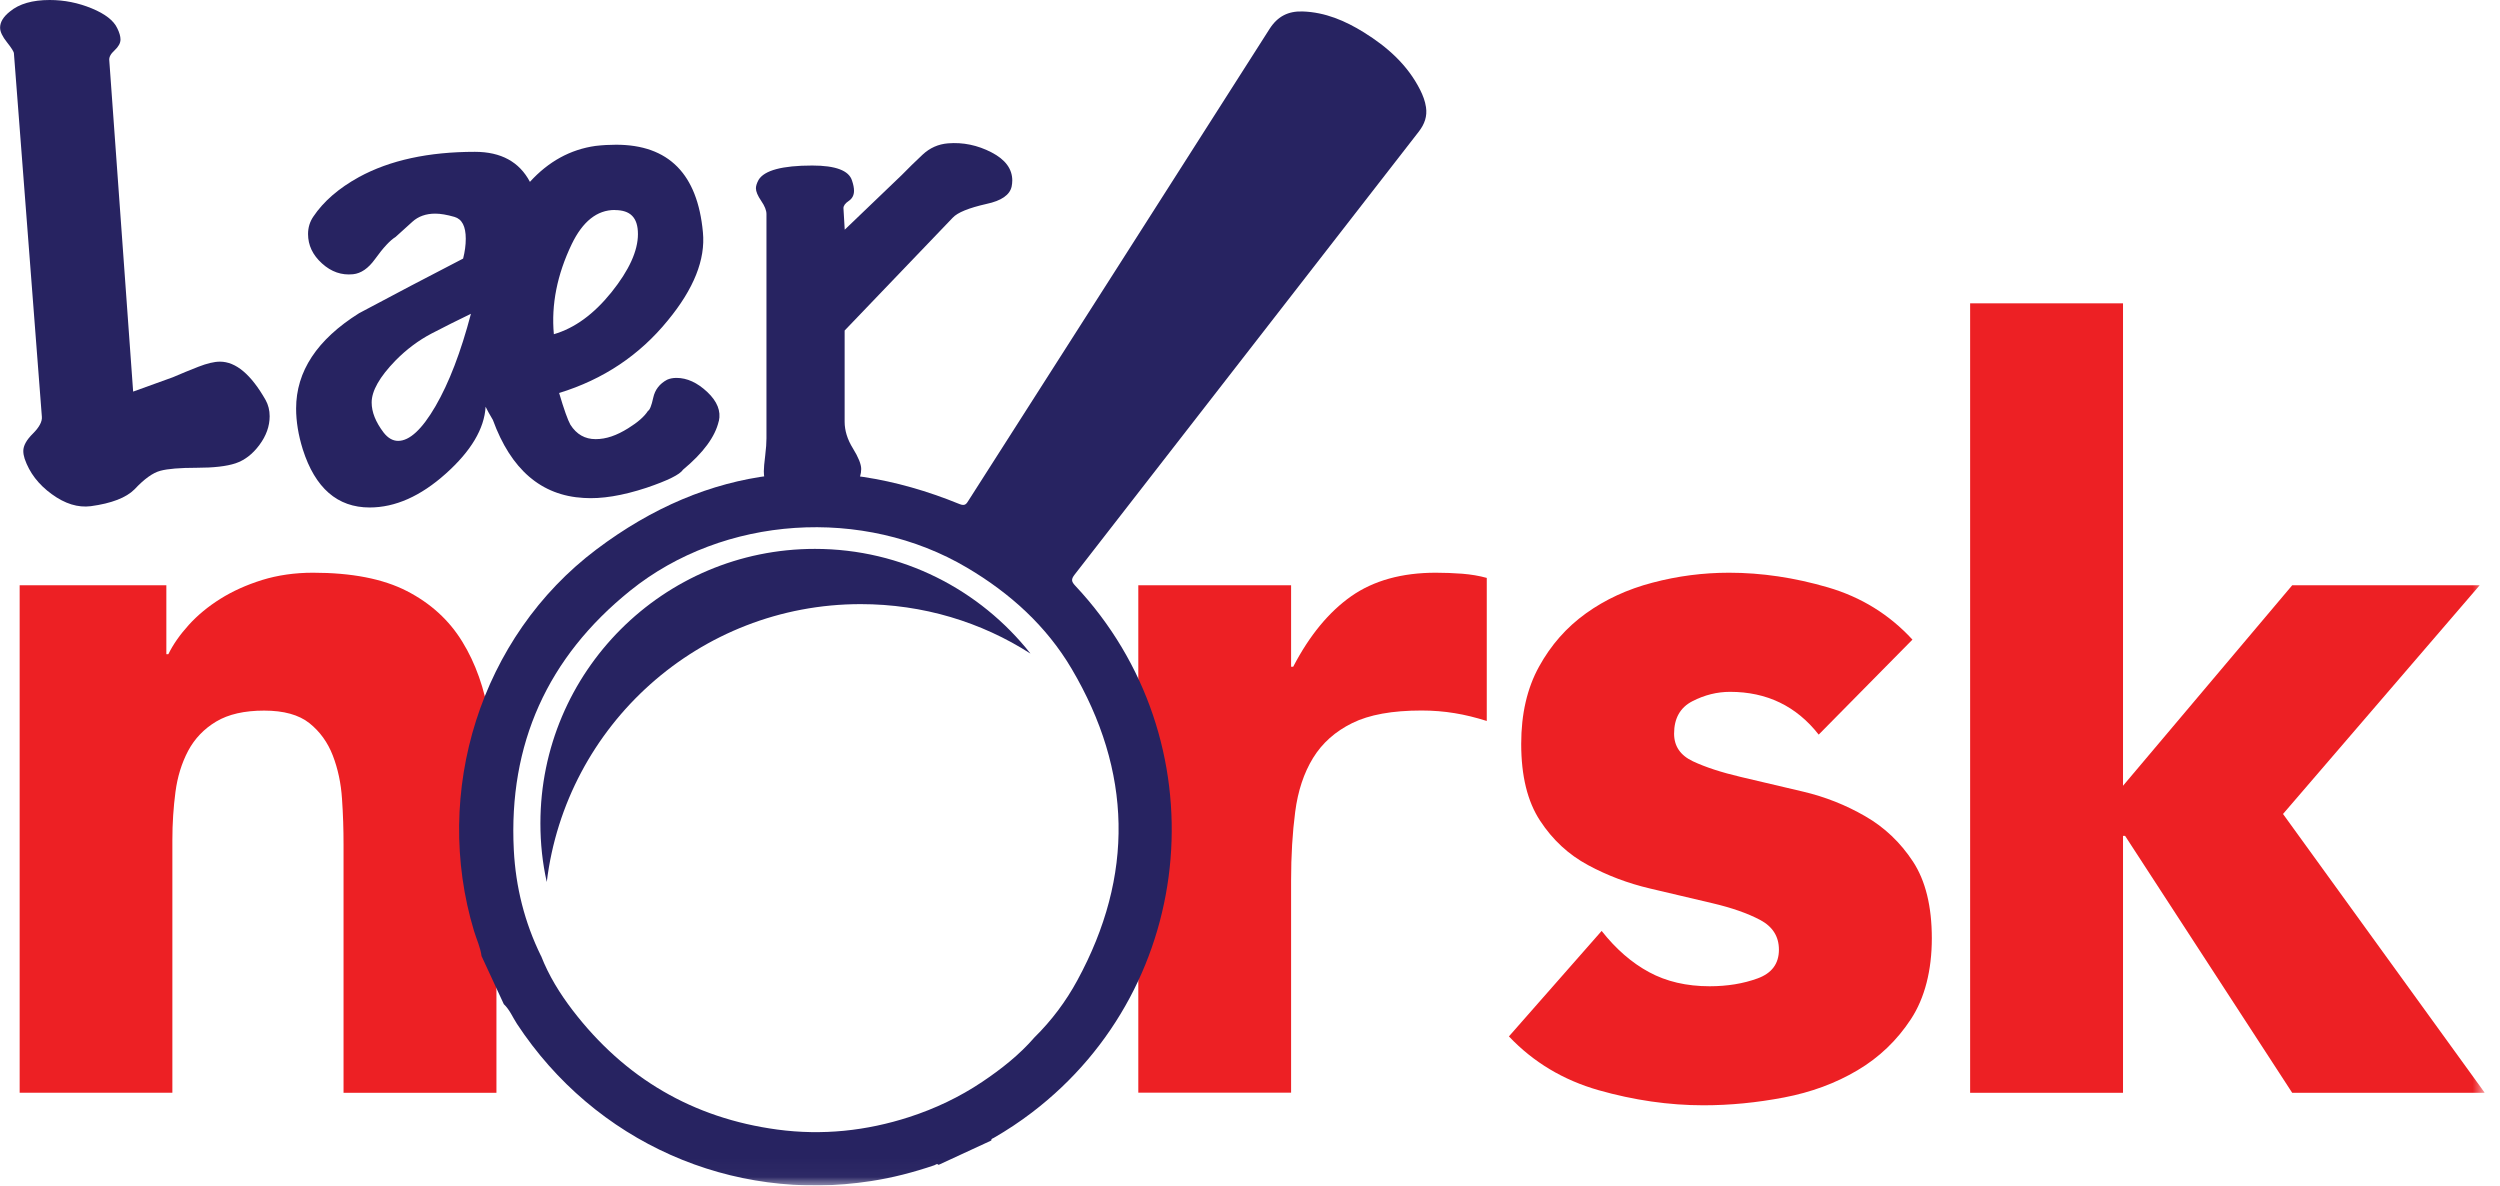
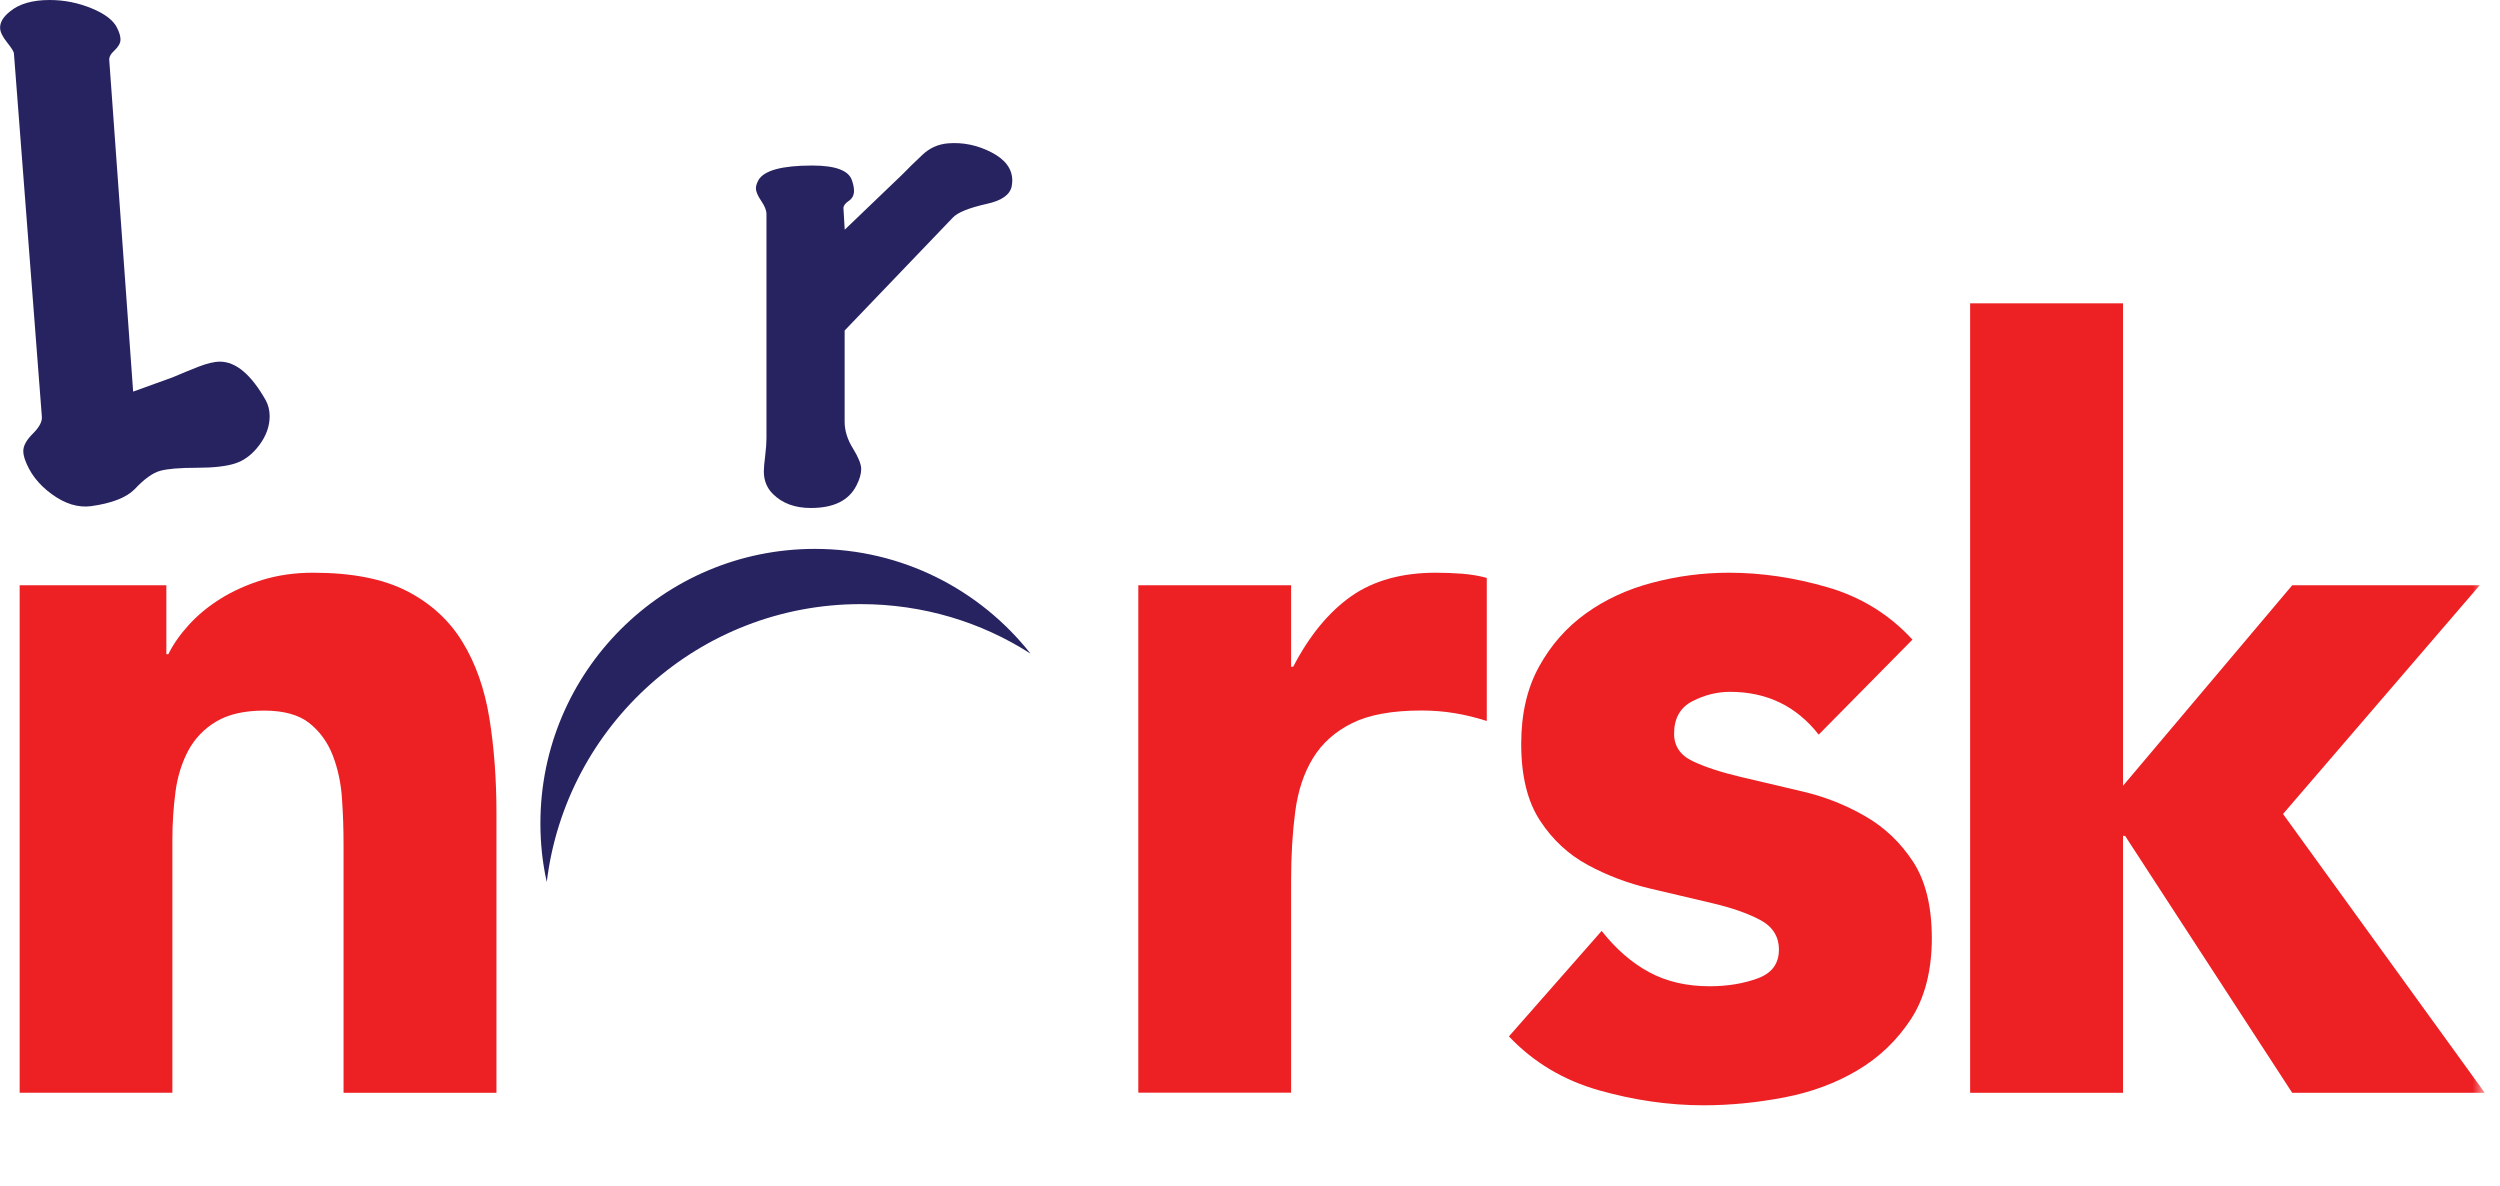
<svg xmlns="http://www.w3.org/2000/svg" width="137" height="65" viewBox="0 0 137 65" fill="none">
  <g id="Logowe3w3 3" clip-path="url(#clip0_176_3042)">
    <path id="Vector" d="M14.557 21.924C14.702 22.188 14.777 22.482 14.777 22.811C14.777 23.36 14.587 23.884 14.213 24.387C13.839 24.891 13.4 25.225 12.907 25.39C12.413 25.554 11.705 25.634 10.782 25.634C9.86 25.634 9.196 25.689 8.787 25.799C8.373 25.908 7.905 26.247 7.371 26.816C6.912 27.275 6.114 27.584 4.977 27.739C4.274 27.828 3.561 27.609 2.838 27.08C2.109 26.552 1.616 25.908 1.351 25.14C1.302 24.986 1.277 24.846 1.277 24.712C1.277 24.427 1.451 24.108 1.805 23.759C2.154 23.41 2.319 23.101 2.294 22.836L0.763 2.927C0.763 2.843 0.638 2.638 0.384 2.319C0.13 2 0.005 1.736 0.005 1.516C0.005 1.212 0.184 0.913 0.548 0.628C1.052 0.209 1.78 0 2.723 0C3.521 0 4.289 0.155 5.027 0.459C5.765 0.763 6.229 1.127 6.423 1.541C6.543 1.78 6.603 1.99 6.603 2.164C6.603 2.364 6.493 2.558 6.279 2.758C6.059 2.957 5.965 3.142 5.989 3.316L7.296 21.46L9.476 20.672C9.934 20.472 10.403 20.283 10.872 20.098C11.346 19.914 11.735 19.819 12.054 19.819C12.927 19.819 13.759 20.522 14.557 21.924Z" fill="#272361" />
-     <path id="Vector_2" d="M33.688 11.507C32.72 11.507 31.932 12.131 31.329 13.382C30.531 15.048 30.202 16.694 30.351 18.315C31.488 17.985 32.541 17.218 33.508 16.016C34.476 14.809 34.959 13.746 34.959 12.829C34.959 11.911 34.535 11.512 33.688 11.512V11.507ZM25.813 17.193C25.085 17.542 24.367 17.906 23.653 18.275C22.94 18.649 22.277 19.143 21.674 19.756C20.801 20.654 20.367 21.422 20.367 22.055C20.367 22.584 20.586 23.127 21.02 23.701C21.26 24.01 21.529 24.16 21.818 24.16C22.447 24.16 23.13 23.526 23.868 22.255C24.606 20.983 25.254 19.297 25.808 17.193H25.813ZM39.388 23.078C39.194 23.93 38.54 24.818 37.428 25.741C37.258 26.005 36.595 26.334 35.433 26.728C34.102 27.167 32.955 27.352 31.982 27.287C29.658 27.157 28.002 25.731 27.01 23.013C26.815 22.683 26.681 22.444 26.611 22.29C26.541 23.496 25.813 24.718 24.431 25.955C23.05 27.192 21.659 27.81 20.257 27.81C18.492 27.81 17.27 26.748 16.592 24.623C16.347 23.835 16.227 23.092 16.227 22.389C16.227 20.349 17.375 18.609 19.679 17.163C21.569 16.155 23.464 15.158 25.379 14.17C25.474 13.796 25.524 13.437 25.524 13.083C25.524 12.405 25.319 12.006 24.905 11.886C24.491 11.767 24.142 11.707 23.853 11.707C23.344 11.707 22.925 11.856 22.601 12.15C22.272 12.445 21.968 12.724 21.674 12.988C21.384 13.163 21.005 13.567 20.546 14.205C20.182 14.709 19.783 14.983 19.349 15.028C18.721 15.093 18.153 14.899 17.644 14.435C17.135 13.976 16.881 13.437 16.881 12.824C16.881 12.475 16.976 12.155 17.17 11.871C17.729 11.038 18.561 10.315 19.674 9.702C21.369 8.779 23.484 8.32 26.027 8.32C27.454 8.32 28.461 8.869 29.04 9.966C30.057 8.849 31.254 8.191 32.635 7.996C33.024 7.951 33.398 7.931 33.762 7.931C36.64 7.931 38.226 9.532 38.52 12.729C38.665 14.22 38.022 15.831 36.595 17.562C35.044 19.467 33.059 20.793 30.64 21.536C30.905 22.434 31.114 23.018 31.259 23.277C31.598 23.806 32.057 24.065 32.64 24.065C33.224 24.065 33.787 23.865 34.421 23.471C34.954 23.142 35.313 22.823 35.508 22.519C35.603 22.474 35.703 22.235 35.797 21.796C35.892 21.357 36.146 21.028 36.56 20.808C36.705 20.744 36.874 20.709 37.069 20.709C37.653 20.709 38.211 20.968 38.76 21.482C39.303 21.995 39.518 22.529 39.393 23.078H39.388Z" fill="#272361" />
    <path id="Vector_3" d="M55.438 10.223C55.338 10.682 54.879 11.002 54.056 11.176C53.089 11.396 52.47 11.645 52.206 11.934L46.286 18.113V23.11C46.286 23.594 46.436 24.083 46.74 24.572C47.044 25.065 47.194 25.444 47.194 25.704C47.194 25.963 47.109 26.262 46.94 26.591C46.526 27.424 45.693 27.838 44.436 27.838C43.563 27.838 42.875 27.584 42.366 27.08C42.027 26.751 41.858 26.337 41.858 25.828C41.858 25.654 41.883 25.369 41.932 24.976C41.982 24.582 42.002 24.262 42.002 24.023V11.73C42.002 11.53 41.908 11.291 41.713 11.007C41.519 10.722 41.424 10.493 41.424 10.318C41.424 10.189 41.474 10.034 41.569 9.859C41.883 9.336 42.865 9.071 44.511 9.071C45.793 9.071 46.521 9.346 46.69 9.894C46.765 10.114 46.8 10.298 46.8 10.453C46.8 10.692 46.705 10.882 46.511 11.011C46.316 11.141 46.221 11.276 46.221 11.405L46.291 12.587L49.413 9.595C49.777 9.221 50.156 8.852 50.555 8.478C50.954 8.104 51.418 7.899 51.952 7.855C52.775 7.79 53.568 7.954 54.331 8.348C55.094 8.742 55.473 9.256 55.473 9.894C55.473 10.004 55.458 10.114 55.438 10.223Z" fill="#272361" />
    <path id="Vector_4" d="M1.077 32.074H9.116V35.849H9.226C9.486 35.315 9.86 34.782 10.343 34.248C10.827 33.714 11.406 33.236 12.074 32.817C12.742 32.398 13.505 32.053 14.363 31.784C15.221 31.52 16.148 31.385 17.156 31.385C19.275 31.385 20.991 31.719 22.293 32.388C23.594 33.056 24.612 33.984 25.335 35.166C26.063 36.347 26.552 37.739 26.816 39.345C27.075 40.946 27.205 42.681 27.205 44.551V59.887H18.826V46.267C18.826 45.464 18.802 44.636 18.742 43.778C18.687 42.921 18.517 42.128 18.238 41.404C17.959 40.681 17.53 40.088 16.956 39.629C16.378 39.17 15.55 38.941 14.473 38.941C13.396 38.941 12.518 39.14 11.85 39.539C11.181 39.938 10.668 40.477 10.313 41.14C9.959 41.809 9.725 42.562 9.615 43.399C9.505 44.237 9.446 45.115 9.446 46.033V59.882H1.077V32.069V32.074Z" fill="#ED2024" />
    <path id="Vector_5" d="M62.379 32.074H70.752V36.537H70.867C71.76 34.821 72.822 33.535 74.049 32.672C75.276 31.814 76.822 31.385 78.682 31.385C79.166 31.385 79.65 31.405 80.133 31.44C80.617 31.48 81.066 31.555 81.475 31.669V39.509C80.876 39.32 80.293 39.175 79.714 39.081C79.136 38.986 78.532 38.936 77.899 38.936C76.298 38.936 75.031 39.165 74.104 39.624C73.171 40.083 72.458 40.721 71.954 41.539C71.451 42.362 71.126 43.34 70.977 44.487C70.827 45.629 70.752 46.89 70.752 48.262V59.877H62.379V32.063V32.074Z" fill="#ED2024" />
    <path id="Vector_6" d="M99.665 40.257C98.438 38.691 96.817 37.913 94.807 37.913C94.099 37.913 93.411 38.083 92.743 38.427C92.074 38.771 91.74 39.365 91.74 40.203C91.74 40.891 92.084 41.395 92.772 41.719C93.461 42.043 94.334 42.327 95.396 42.577C96.458 42.826 97.59 43.09 98.802 43.379C100.014 43.664 101.146 44.112 102.208 44.726C103.271 45.334 104.143 46.167 104.832 47.215C105.52 48.267 105.864 49.668 105.864 51.419C105.864 53.169 105.48 54.69 104.717 55.852C103.954 57.014 102.976 57.952 101.784 58.655C100.592 59.363 99.251 59.857 97.765 60.141C96.273 60.426 94.807 60.57 93.351 60.57C91.451 60.57 89.536 60.291 87.601 59.742C85.666 59.189 84.025 58.206 82.689 56.795L87.77 51.015C88.553 52.007 89.416 52.76 90.369 53.274C91.316 53.788 92.423 54.047 93.69 54.047C94.658 54.047 95.535 53.902 96.313 53.618C97.096 53.334 97.485 52.81 97.485 52.042C97.485 51.319 97.141 50.775 96.453 50.411C95.765 50.047 94.892 49.743 93.83 49.494C92.768 49.244 91.635 48.98 90.424 48.691C89.212 48.407 88.08 47.978 87.017 47.404C85.955 46.831 85.082 46.023 84.394 44.97C83.706 43.923 83.362 42.522 83.362 40.766C83.362 39.125 83.686 37.714 84.339 36.532C84.988 35.35 85.845 34.378 86.908 33.614C87.97 32.852 89.187 32.288 90.563 31.929C91.94 31.565 93.336 31.385 94.752 31.385C96.538 31.385 98.343 31.655 100.169 32.188C101.994 32.722 103.535 33.674 104.802 35.051L99.665 40.257Z" fill="#ED2024" />
    <g id="Clip path group">
      <mask id="mask0_176_3042" style="mask-type:luminance" maskUnits="userSpaceOnUse" x="0" y="0" width="137" height="65">
        <g id="clippath">
          <path id="Vector_7" d="M136.165 0.001H0V64.969H136.165V0.001Z" fill="white" />
        </g>
      </mask>
      <g mask="url(#mask0_176_3042)">
        <g id="Group">
          <path id="Vector_8" d="M107.963 16.623H116.341V43.06L125.613 32.073H135.886L125.109 44.606L136.165 59.886H125.613L116.456 45.807H116.341V59.886H107.963V16.623Z" fill="#ED2024" />
-           <path id="Vector_9" d="M29.649 52.38C30.073 53.467 30.681 54.45 31.384 55.367C34.227 59.073 37.962 61.277 42.605 61.901C45.064 62.23 47.478 61.975 49.832 61.212C51.243 60.754 52.58 60.12 53.817 59.292C54.864 58.589 55.856 57.811 56.689 56.849C57.627 55.926 58.41 54.879 59.033 53.732C62.165 47.981 62.04 42.261 58.724 36.646C57.337 34.297 55.348 32.501 52.994 31.11C47.313 27.748 39.663 28.237 34.531 32.372C30.008 36.017 27.858 40.77 28.157 46.585C28.262 48.61 28.746 50.55 29.644 52.38H29.649ZM26.392 52.415C26.332 51.926 26.118 51.487 25.978 51.024C23.674 43.403 26.332 34.89 32.686 30.107C38.805 25.499 45.488 24.726 52.585 27.624C52.894 27.748 52.964 27.604 53.084 27.414C58.579 18.806 64.085 10.204 69.571 1.586C70.02 0.883 70.608 0.603 71.386 0.628C72.618 0.668 73.715 1.137 74.743 1.775C76.025 2.573 77.132 3.551 77.825 4.927C77.975 5.226 78.094 5.536 78.144 5.87C78.219 6.373 78.069 6.797 77.755 7.206C71.461 15.3 65.182 23.4 58.889 31.489C58.684 31.753 58.714 31.873 58.928 32.102C66.833 40.526 65.726 53.971 56.554 60.963C55.886 61.472 55.188 61.936 54.46 62.355C54.4 62.389 54.31 62.399 54.325 62.499C53.363 62.943 52.4 63.392 51.433 63.836C51.348 63.741 51.273 63.831 51.203 63.856C50.071 64.24 48.914 64.544 47.732 64.723C40.077 65.915 32.591 62.584 28.332 56.111C28.093 55.746 27.933 55.333 27.609 55.028C27.205 54.156 26.801 53.283 26.397 52.41L26.392 52.415Z" fill="#272361" />
        </g>
      </g>
    </g>
    <path id="Vector_10" d="M56.465 35.814C53.782 34.093 50.59 33.106 47.164 33.106C38.312 33.106 31.006 39.749 29.963 48.332C29.729 47.3 29.614 46.222 29.614 45.12C29.614 36.816 36.347 30.079 44.656 30.079C49.443 30.079 53.712 32.323 56.465 35.809V35.814Z" fill="#272361" />
  </g>
  <defs>
    <clipPath id="clip0_176_3042">
      <rect width="136.165" height="64.968" fill="white" />
    </clipPath>
  </defs>
</svg>